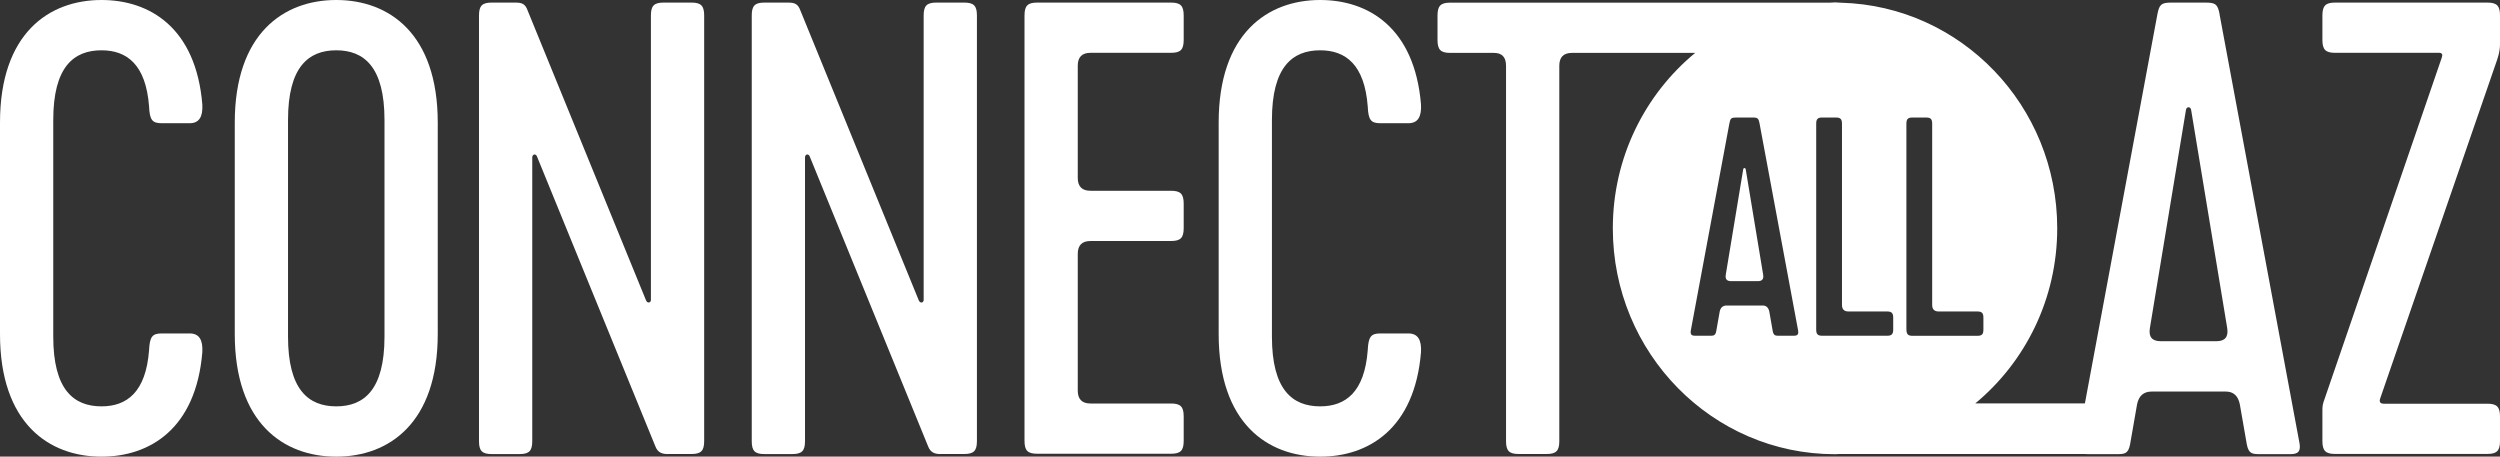
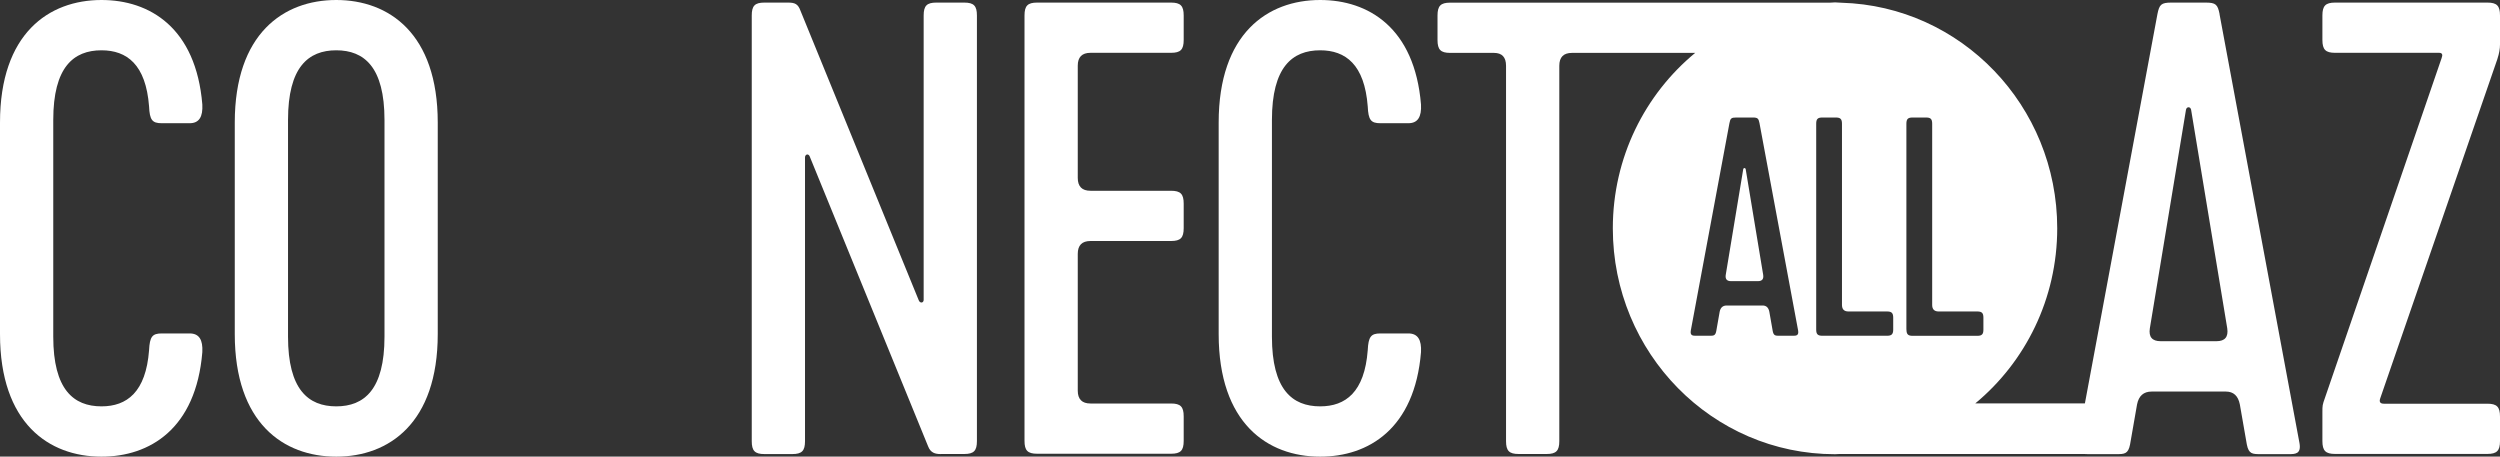
<svg xmlns="http://www.w3.org/2000/svg" width="334" height="61" viewBox="0 0 334 61" fill="none">
  <rect x="0" y="0" width="334" height="61" fill="#333333" stroke="none" />
  <g clip-path="url(#clip0_13_33638)">
    <path d="M233.226 22.606C233.182 22.402 232.938 22.402 232.895 22.606L230.558 36.728C230.476 37.283 230.709 37.561 231.255 37.561H234.865C235.412 37.561 235.644 37.283 235.563 36.728L233.226 22.606Z" fill="white" />
    <path d="M333.66 7.845C333.886 7.154 334 6.522 334 5.948V2.066C334 0.771 333.581 0.346 332.308 0.346H311.965C310.692 0.346 310.273 0.78 310.273 2.066V5.337C310.273 6.631 310.701 7.056 311.965 7.056H325.864C326.292 7.056 326.37 7.314 326.204 7.748L310.614 53.154C310.273 54.103 310.273 54.192 310.273 55.052V58.926C310.273 60.22 310.701 60.645 311.965 60.645H332.308C333.581 60.645 334 60.211 334 58.926V55.654C334 54.36 333.581 53.935 332.308 53.935H318.496C318.069 53.935 317.816 53.766 317.99 53.243L333.668 7.837L333.66 7.845Z" fill="white" />
    <path d="M296.54 1.897C296.287 0.603 296.034 0.346 294.674 0.346H290.096C288.736 0.346 288.483 0.603 288.23 1.897L278.543 53.891H263.902C270.582 48.359 274.845 39.937 274.845 30.496C274.845 14.113 262.001 0.816 246.001 0.364L245.818 0.355C245.6 0.355 245.382 0.319 245.164 0.319C244.946 0.319 244.728 0.346 244.51 0.355H215.857C215.857 0.355 215.804 0.355 215.778 0.355H193.743C192.47 0.355 192.052 0.789 192.052 2.075V5.346C192.052 6.64 192.479 7.066 193.743 7.066H199.594C200.67 7.066 201.207 7.639 201.207 8.785V58.935C201.207 60.229 201.626 60.654 202.899 60.654H206.631C207.904 60.654 208.323 60.22 208.323 58.935V8.785C208.323 7.639 208.887 7.066 210.014 7.066H215.778C215.778 7.066 215.813 7.066 215.83 7.066H226.477C219.772 12.597 215.473 21.037 215.473 30.505C215.473 47.171 228.762 60.681 245.155 60.681C245.355 60.681 245.547 60.654 245.748 60.654H278.429C278.604 60.672 278.796 60.672 278.979 60.672H282.711C283.809 60.672 284.324 60.672 284.577 59.378L285.51 54.032C285.736 52.886 286.387 52.312 287.463 52.312H297.377C298.395 52.312 299.017 52.886 299.243 54.032L300.176 59.378C300.429 60.672 300.935 60.672 302.042 60.672H305.774C306.62 60.672 307.466 60.672 307.213 59.209L296.531 1.906L296.54 1.897ZM239.539 44.857H237.734C237.202 44.857 236.958 44.857 236.836 44.228L236.383 41.648C236.272 41.092 235.973 40.815 235.485 40.815H230.689C230.171 40.815 229.858 41.092 229.747 41.648L229.294 44.228C229.172 44.857 228.927 44.857 228.396 44.857H226.591C226.181 44.857 225.771 44.857 225.893 44.148L231.055 16.445C231.177 15.815 231.299 15.7 231.953 15.7H234.168C234.822 15.7 234.944 15.824 235.066 16.445L240.228 44.148C240.35 44.857 239.94 44.857 239.531 44.857H239.539ZM252.933 44.024C252.933 44.644 252.724 44.857 252.113 44.857H243.463C242.844 44.857 242.644 44.644 242.644 44.024V16.533C242.644 15.904 242.844 15.7 243.463 15.7H245.268C245.879 15.7 246.088 15.904 246.088 16.533V40.735C246.088 41.32 246.376 41.612 246.951 41.612H252.113C252.724 41.612 252.933 41.825 252.933 42.446V44.033V44.024ZM254.694 44.024V16.533C254.694 15.904 254.903 15.7 255.514 15.7H257.319C257.938 15.7 258.139 15.904 258.139 16.533V40.735C258.139 41.32 258.426 41.612 259.002 41.612H264.164C264.783 41.612 264.983 41.825 264.983 42.446V44.033C264.983 44.653 264.783 44.866 264.164 44.866H255.523C254.912 44.866 254.703 44.653 254.703 44.033L254.694 44.024ZM296.113 45.584H288.658C287.524 45.584 287.044 45.011 287.219 43.864L292.049 14.654C292.137 14.22 292.642 14.22 292.73 14.654L297.56 43.864C297.729 45.011 297.249 45.584 296.122 45.584H296.113Z" fill="white" />
    <path d="M7.115 44.981C7.115 52.046 9.827 54.289 13.559 54.289C16.951 54.289 19.489 52.392 19.916 46.789C20.003 44.981 20.343 44.547 21.608 44.547H25.34C26.613 44.547 27.118 45.407 27.031 47.047C26.185 57.303 19.994 61.009 13.559 61.009C6.522 61.009 0 56.532 0 44.635V16.374C0 4.477 6.522 0 13.559 0C20.003 0 26.185 3.706 27.031 13.962C27.118 15.602 26.604 16.462 25.34 16.462H21.608C20.334 16.462 19.994 16.028 19.916 14.219C19.489 8.617 16.951 6.72 13.559 6.72C9.827 6.72 7.115 8.963 7.115 16.028V44.981Z" fill="white" />
    <path d="M58.483 44.635C58.483 56.523 51.961 61.009 44.924 61.009C37.887 61.009 31.365 56.532 31.365 44.635V16.374C31.365 4.486 37.887 0 44.924 0C51.961 0 58.483 4.477 58.483 16.374V44.635ZM38.48 44.981C38.48 52.046 41.192 54.289 44.924 54.289C48.656 54.289 51.368 52.046 51.368 44.981V16.028C51.368 8.963 48.656 6.72 44.924 6.72C41.192 6.72 38.48 8.963 38.48 16.028V44.981Z" fill="white" />
-     <path d="M89.246 60.663C88.488 60.663 87.886 60.495 87.555 59.626L71.79 21.028C71.624 20.425 71.109 20.593 71.109 21.028V58.943C71.109 60.238 70.682 60.663 69.418 60.663H65.686C64.413 60.663 63.994 60.229 63.994 58.943V2.066C63.994 0.771 64.421 0.346 65.686 0.346H68.825C69.758 0.346 70.185 0.514 70.516 1.463L86.282 40.061C86.447 40.575 86.962 40.495 86.962 40.061V2.066C86.962 0.771 87.389 0.346 88.653 0.346H92.385C93.659 0.346 94.077 0.78 94.077 2.066V58.934C94.077 60.229 93.65 60.654 92.385 60.654H89.246V60.663Z" fill="white" />
    <path d="M125.686 60.663C124.927 60.663 124.326 60.495 123.994 59.626L108.229 21.028C108.063 20.425 107.549 20.593 107.549 21.028V58.943C107.549 60.238 107.122 60.663 105.857 60.663H102.125C100.852 60.663 100.434 60.229 100.434 58.943V2.066C100.434 0.771 100.852 0.346 102.125 0.346H105.264C106.197 0.346 106.616 0.514 106.956 1.463L122.721 40.061C122.887 40.575 123.401 40.495 123.401 40.061V2.066C123.401 0.771 123.829 0.346 125.093 0.346H128.825C130.098 0.346 130.517 0.78 130.517 2.066V58.934C130.517 60.229 130.089 60.654 128.825 60.654H125.686V60.663Z" fill="white" />
    <path d="M136.874 58.934V2.066C136.874 0.771 137.301 0.346 138.565 0.346H156.449C157.722 0.346 158.141 0.78 158.141 2.066V5.337C158.141 6.631 157.722 7.056 156.449 7.056H145.689C144.556 7.056 143.989 7.63 143.989 8.776V23.767C143.989 24.913 144.556 25.487 145.689 25.487H156.449C157.722 25.487 158.141 25.921 158.141 27.207V30.478C158.141 31.772 157.722 32.198 156.449 32.198H145.689C144.556 32.198 143.989 32.771 143.989 33.917V52.188C143.989 53.335 144.556 53.908 145.689 53.908H156.449C157.722 53.908 158.141 54.342 158.141 55.628V58.899C158.141 60.193 157.722 60.619 156.449 60.619H138.565C137.292 60.619 136.874 60.184 136.874 58.899V58.934Z" fill="white" />
    <path d="M169.93 44.981C169.93 52.046 172.642 54.289 176.374 54.289C179.766 54.289 182.303 52.392 182.73 46.789C182.817 44.981 183.158 44.547 184.422 44.547H188.154C189.427 44.547 189.933 45.407 189.846 47.047C189 57.303 182.809 61.009 176.374 61.009C169.337 61.009 162.814 56.532 162.814 44.635V16.374C162.814 4.486 169.337 0 176.374 0C182.817 0 189 3.706 189.846 13.962C189.933 15.602 189.427 16.462 188.154 16.462H184.422C183.149 16.462 182.809 16.028 182.73 14.219C182.303 8.617 179.766 6.72 176.374 6.72C172.642 6.72 169.93 8.963 169.93 16.028V44.981Z" fill="white" />
  </g>
  <defs>
    <clipPath id="clip0_13_33638">
      <rect width="334" height="61" fill="white" />
    </clipPath>
  </defs>
</svg>